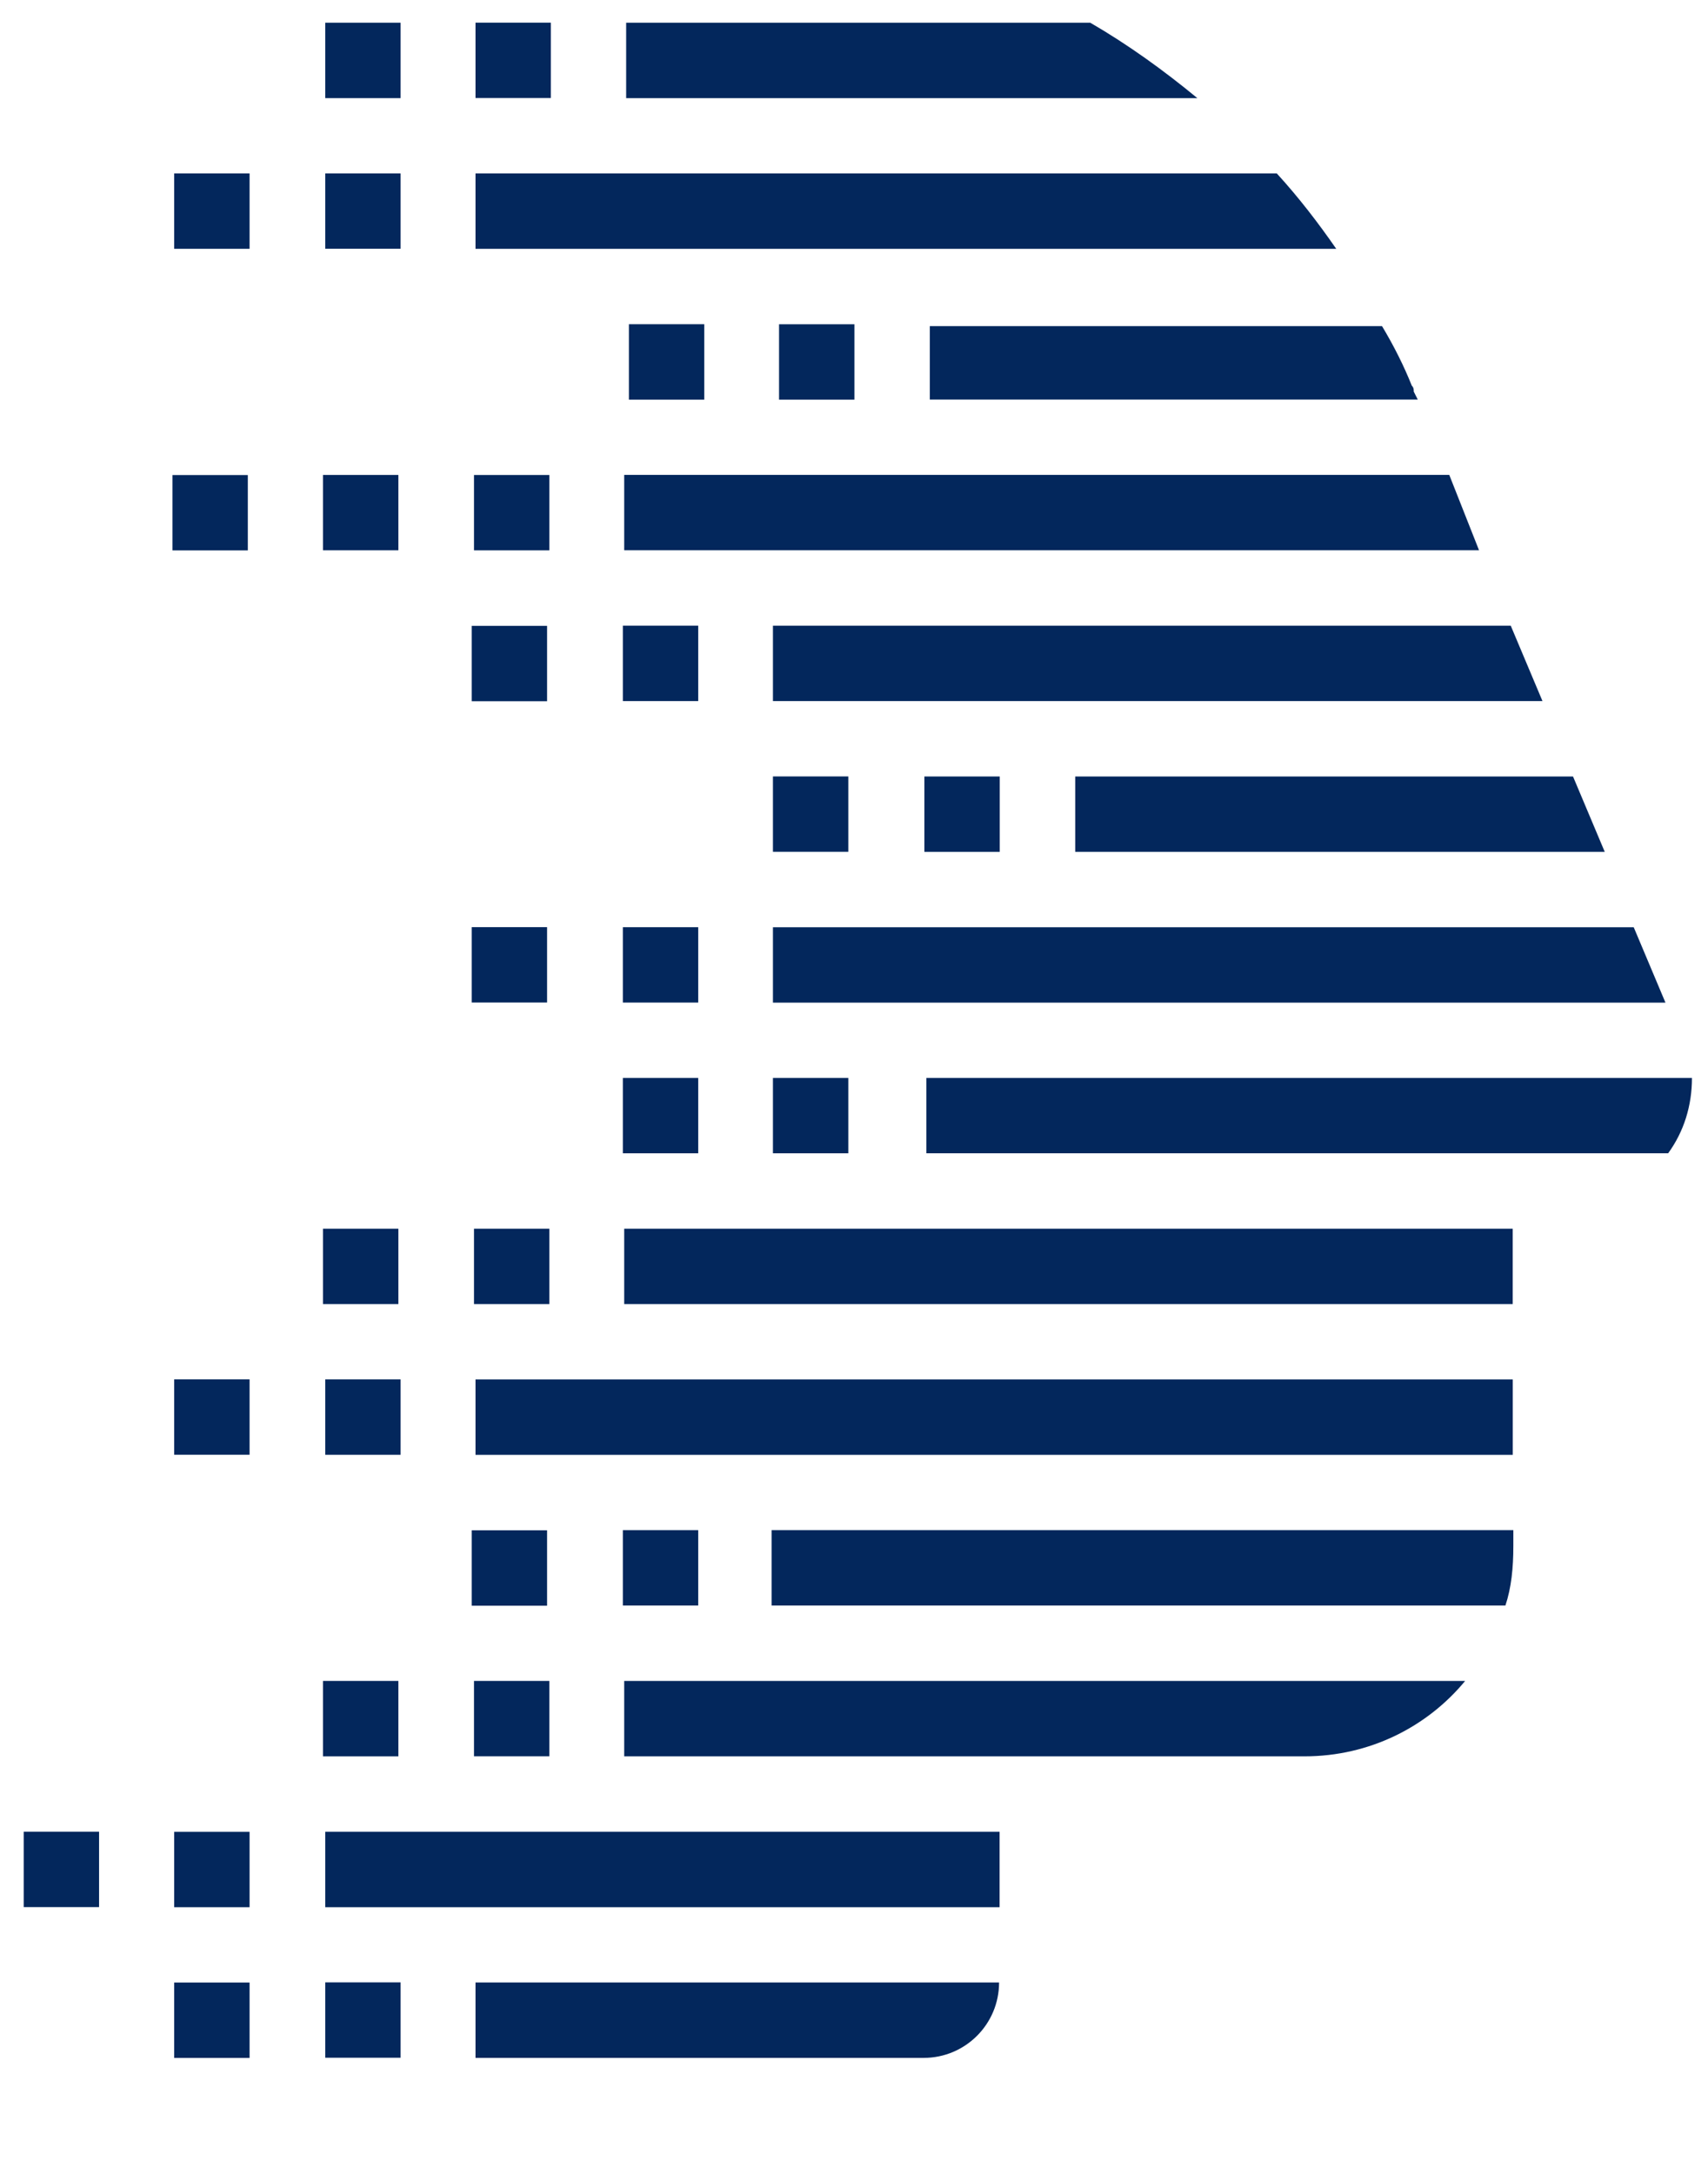
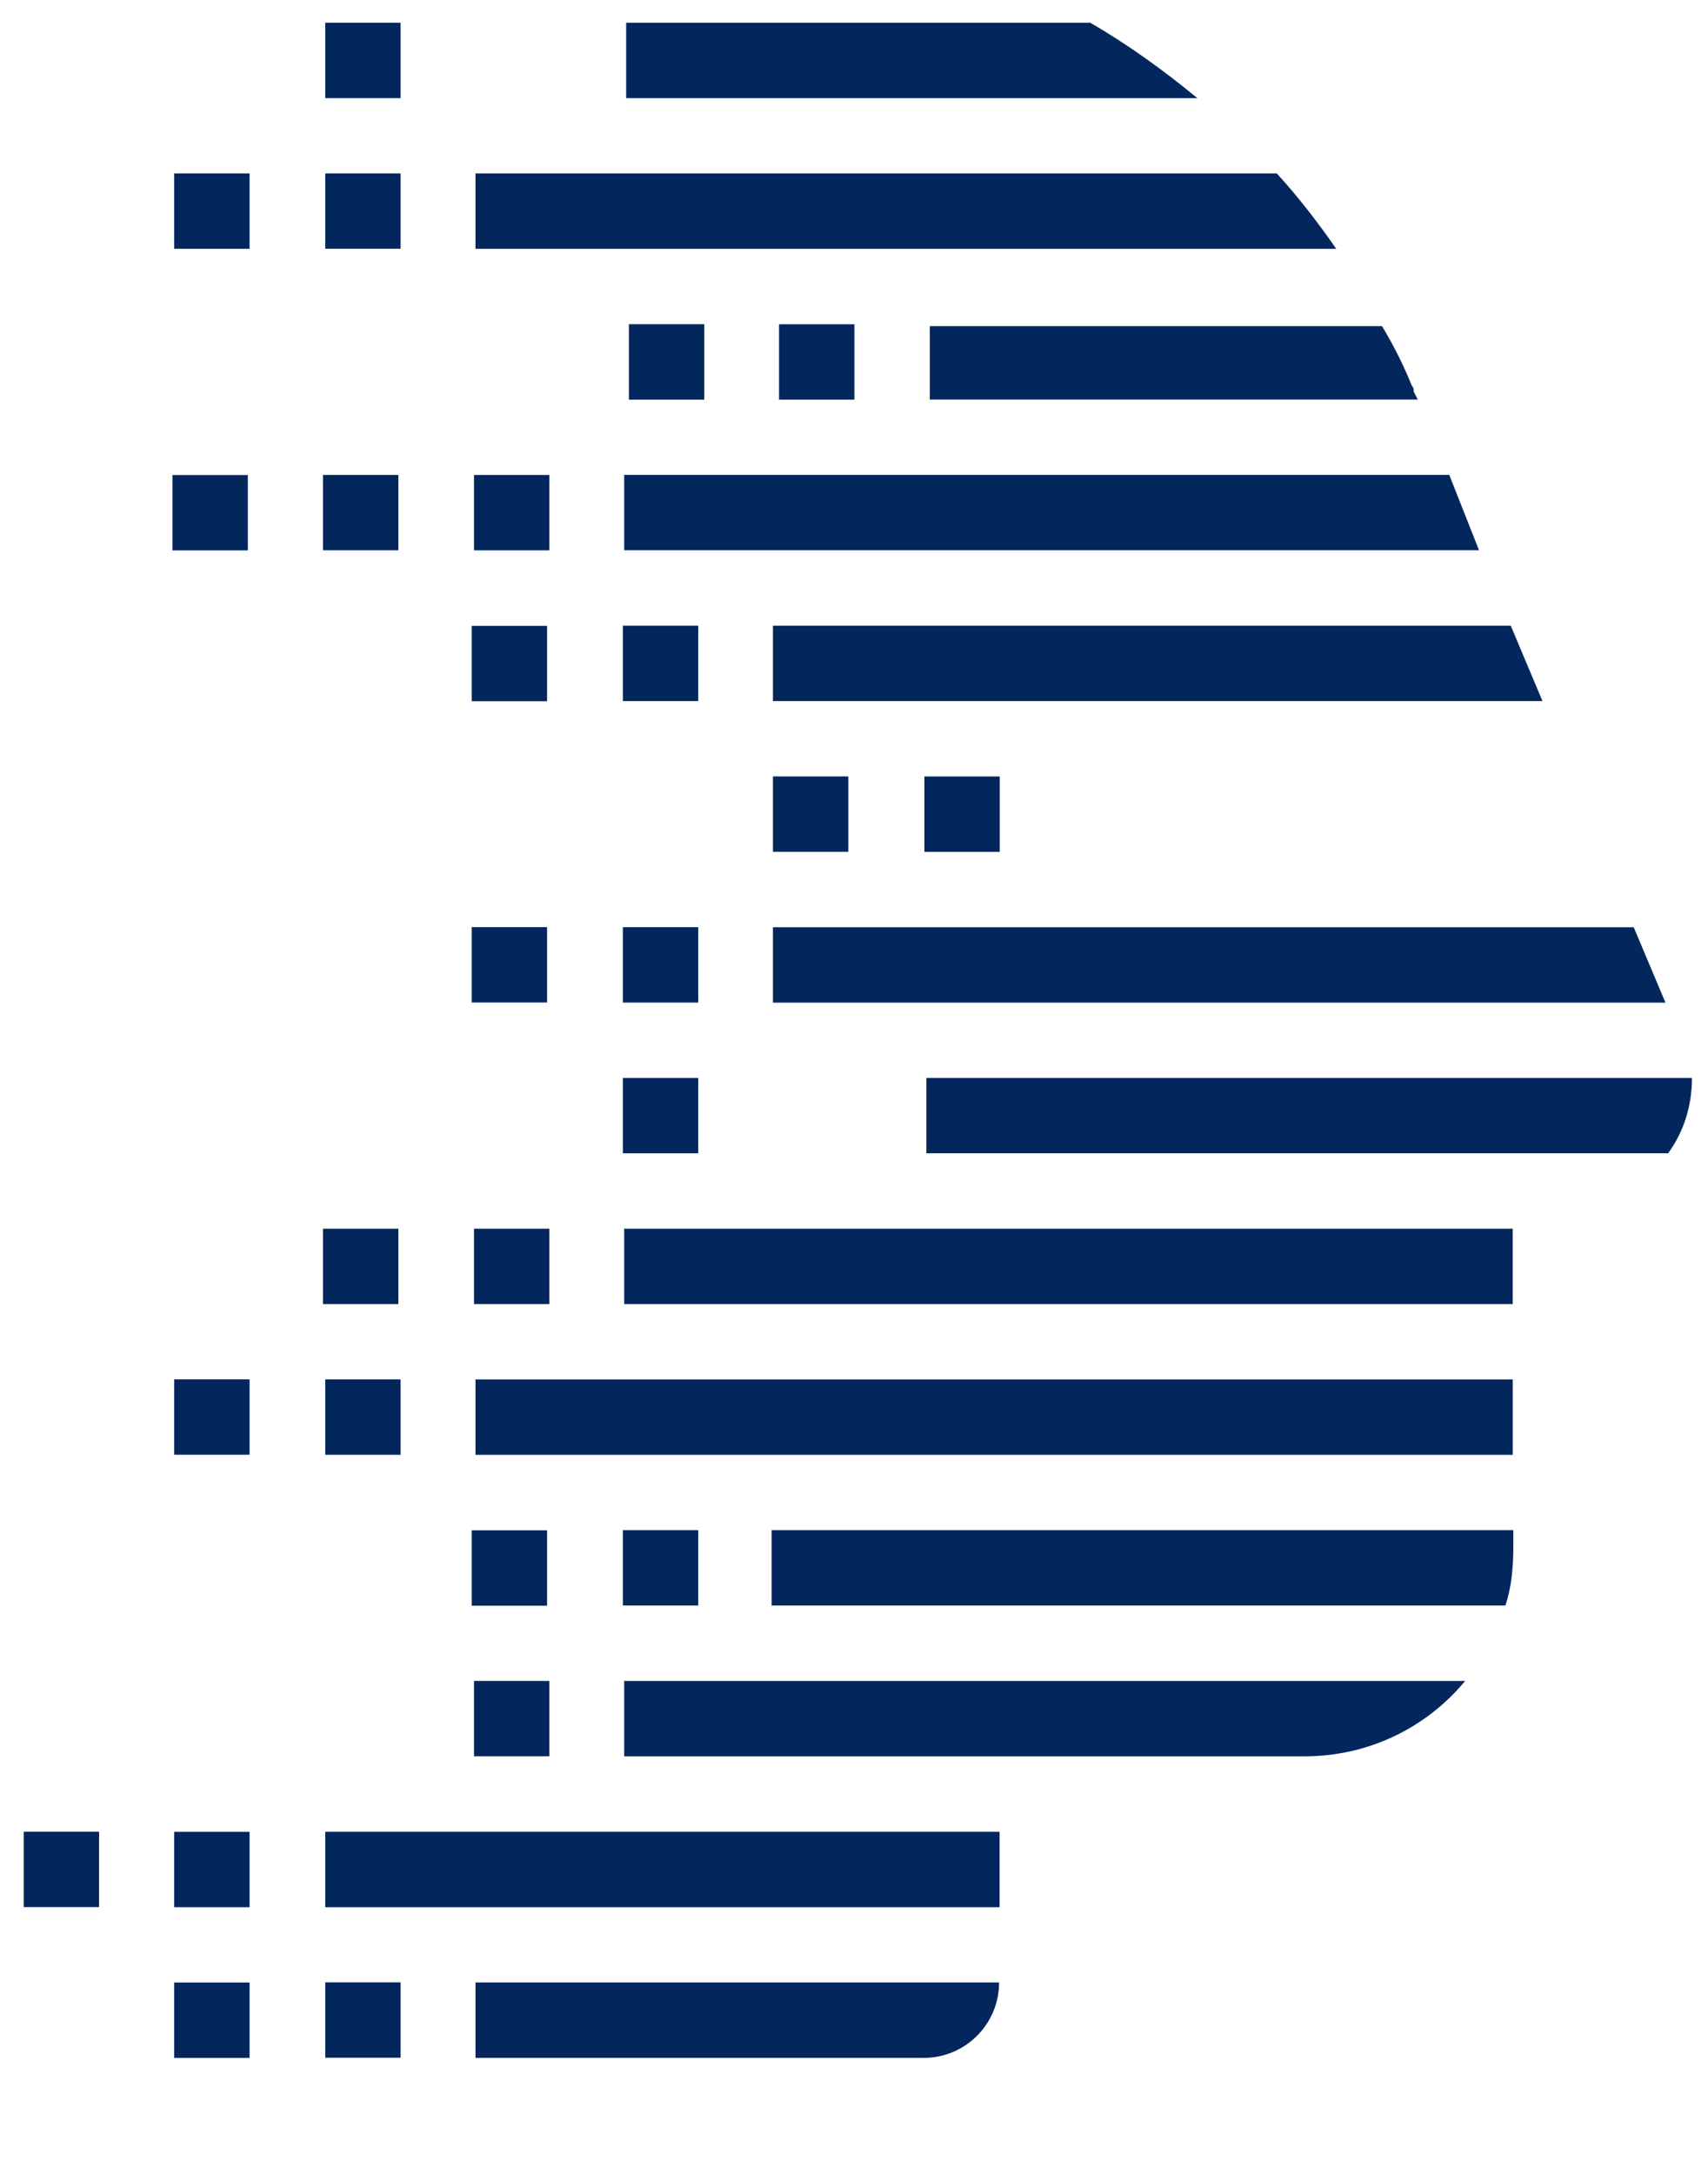
<svg xmlns="http://www.w3.org/2000/svg" width="33" height="42" viewBox="0 0 33 42" fill="none">
  <g clip-path="url(#clip0_1970_256)">
    <path d="M19.313 35.391H6.284V36.848H19.313V35.391Z" fill="#03275C" />
    <path d="M4.822 35.392H3.365V36.848H4.822V35.392Z" fill="#03275C" />
    <path d="M1.914 35.39H0.458V36.846H1.914V35.39Z" fill="#03275C" />
    <path d="M19.303 38.302H9.187V39.759H17.847C18.652 39.759 19.303 39.107 19.303 38.302Z" fill="#03275C" />
    <path d="M7.74 38.3H6.284V39.756H7.74V38.3Z" fill="#03275C" />
    <path d="M4.822 38.303H3.365V39.76H4.822V38.303Z" fill="#03275C" />
-     <path d="M12.06 33.933H20.146H25.204C26.468 33.933 27.58 33.358 28.308 32.476H12.06V33.933Z" fill="#03275C" />
+     <path d="M12.06 33.933H20.146H25.204C26.468 33.933 27.58 33.358 28.308 32.476H12.06Z" fill="#03275C" />
    <path d="M10.614 32.476H9.158V33.932H10.614V32.476Z" fill="#03275C" />
-     <path d="M7.697 32.476H6.24V33.933H7.697V32.476Z" fill="#03275C" />
    <path d="M14.946 31.019H29.086C29.201 30.674 29.239 30.291 29.239 29.869V29.563H14.908V31.019H14.946Z" fill="#03275C" />
    <path d="M13.49 29.563H12.034V31.019H13.49V29.563Z" fill="#03275C" />
    <path d="M10.57 29.566H9.114V31.023H10.57V29.566Z" fill="#03275C" />
    <path d="M29.228 26.652H9.187V28.108H29.228V26.652Z" fill="#03275C" />
    <path d="M7.74 26.651H6.284V28.107H7.74V26.651Z" fill="#03275C" />
    <path d="M4.822 26.65H3.365V28.106H4.822V26.65Z" fill="#03275C" />
    <path d="M29.227 23.739H12.06V25.195H29.227V23.739Z" fill="#03275C" />
    <path d="M10.614 23.739H9.158V25.195H10.614V23.739Z" fill="#03275C" />
    <path d="M7.697 23.739H6.24V25.195H7.697V23.739Z" fill="#03275C" />
    <path d="M17.86 22.282H32.23C32.536 21.86 32.69 21.362 32.69 20.826H17.898V22.282H17.86Z" fill="#03275C" />
-     <path d="M16.39 20.826H14.934V22.282H16.39V20.826Z" fill="#03275C" />
    <path d="M13.49 20.826H12.034V22.282H13.49V20.826Z" fill="#03275C" />
    <path d="M14.934 19.371H32.178L31.565 17.915H14.934V19.371Z" fill="#03275C" />
    <path d="M13.49 17.914H12.034V19.37H13.49V17.914Z" fill="#03275C" />
    <path d="M10.57 17.913H9.114V19.369H10.57V17.913Z" fill="#03275C" />
-     <path d="M20.774 16.458H31.005L30.392 15.002H20.774V16.458Z" fill="#03275C" />
    <path d="M19.316 15.002H17.86V16.458H19.316V15.002Z" fill="#03275C" />
    <path d="M16.39 15.001H14.934V16.457H16.39V15.001Z" fill="#03275C" />
    <path d="M14.934 13.545H29.802L29.189 12.089H14.934V13.545Z" fill="#03275C" />
    <path d="M13.49 12.088H12.034V13.545H13.49V12.088Z" fill="#03275C" />
    <path d="M10.57 12.092H9.114V13.548H10.57V12.092Z" fill="#03275C" />
    <path d="M12.06 10.631H28.576L28.001 9.175H12.06V10.631Z" fill="#03275C" />
    <path d="M10.614 9.177H9.158V10.633H10.614V9.177Z" fill="#03275C" />
    <path d="M7.697 9.176H6.24V10.632H7.697V9.176Z" fill="#03275C" />
    <path d="M4.788 9.178H3.332V10.634H4.788V9.178Z" fill="#03275C" />
    <path d="M17.965 7.719H27.392L27.315 7.566C27.315 7.528 27.315 7.489 27.277 7.451C27.124 7.068 26.932 6.685 26.702 6.301H17.965V7.758V7.719Z" fill="#03275C" />
    <path d="M16.508 6.265H15.052V7.721H16.508V6.265Z" fill="#03275C" />
    <path d="M13.607 6.264H12.151V7.721H13.607V6.264Z" fill="#03275C" />
    <path d="M9.187 4.807H25.817C25.472 4.309 25.089 3.81 24.668 3.35H9.187V4.807Z" fill="#03275C" />
    <path d="M7.74 3.35H6.284V4.806H7.74V3.35Z" fill="#03275C" />
    <path d="M4.822 3.35H3.365V4.807H4.822V3.35Z" fill="#03275C" />
    <path d="M12.098 1.896H23.134C22.483 1.359 21.793 0.861 21.065 0.439H12.098V1.896Z" fill="#03275C" />
-     <path d="M10.643 0.438H9.187V1.894H10.643V0.438Z" fill="#03275C" />
    <path d="M7.74 0.439H6.284V1.896H7.74V0.439Z" fill="#03275C" />
  </g>
  <defs>
    <clipPath id="clip0_1970_256">
      <rect width="33" height="42" fill="white" />
    </clipPath>
  </defs>
</svg>